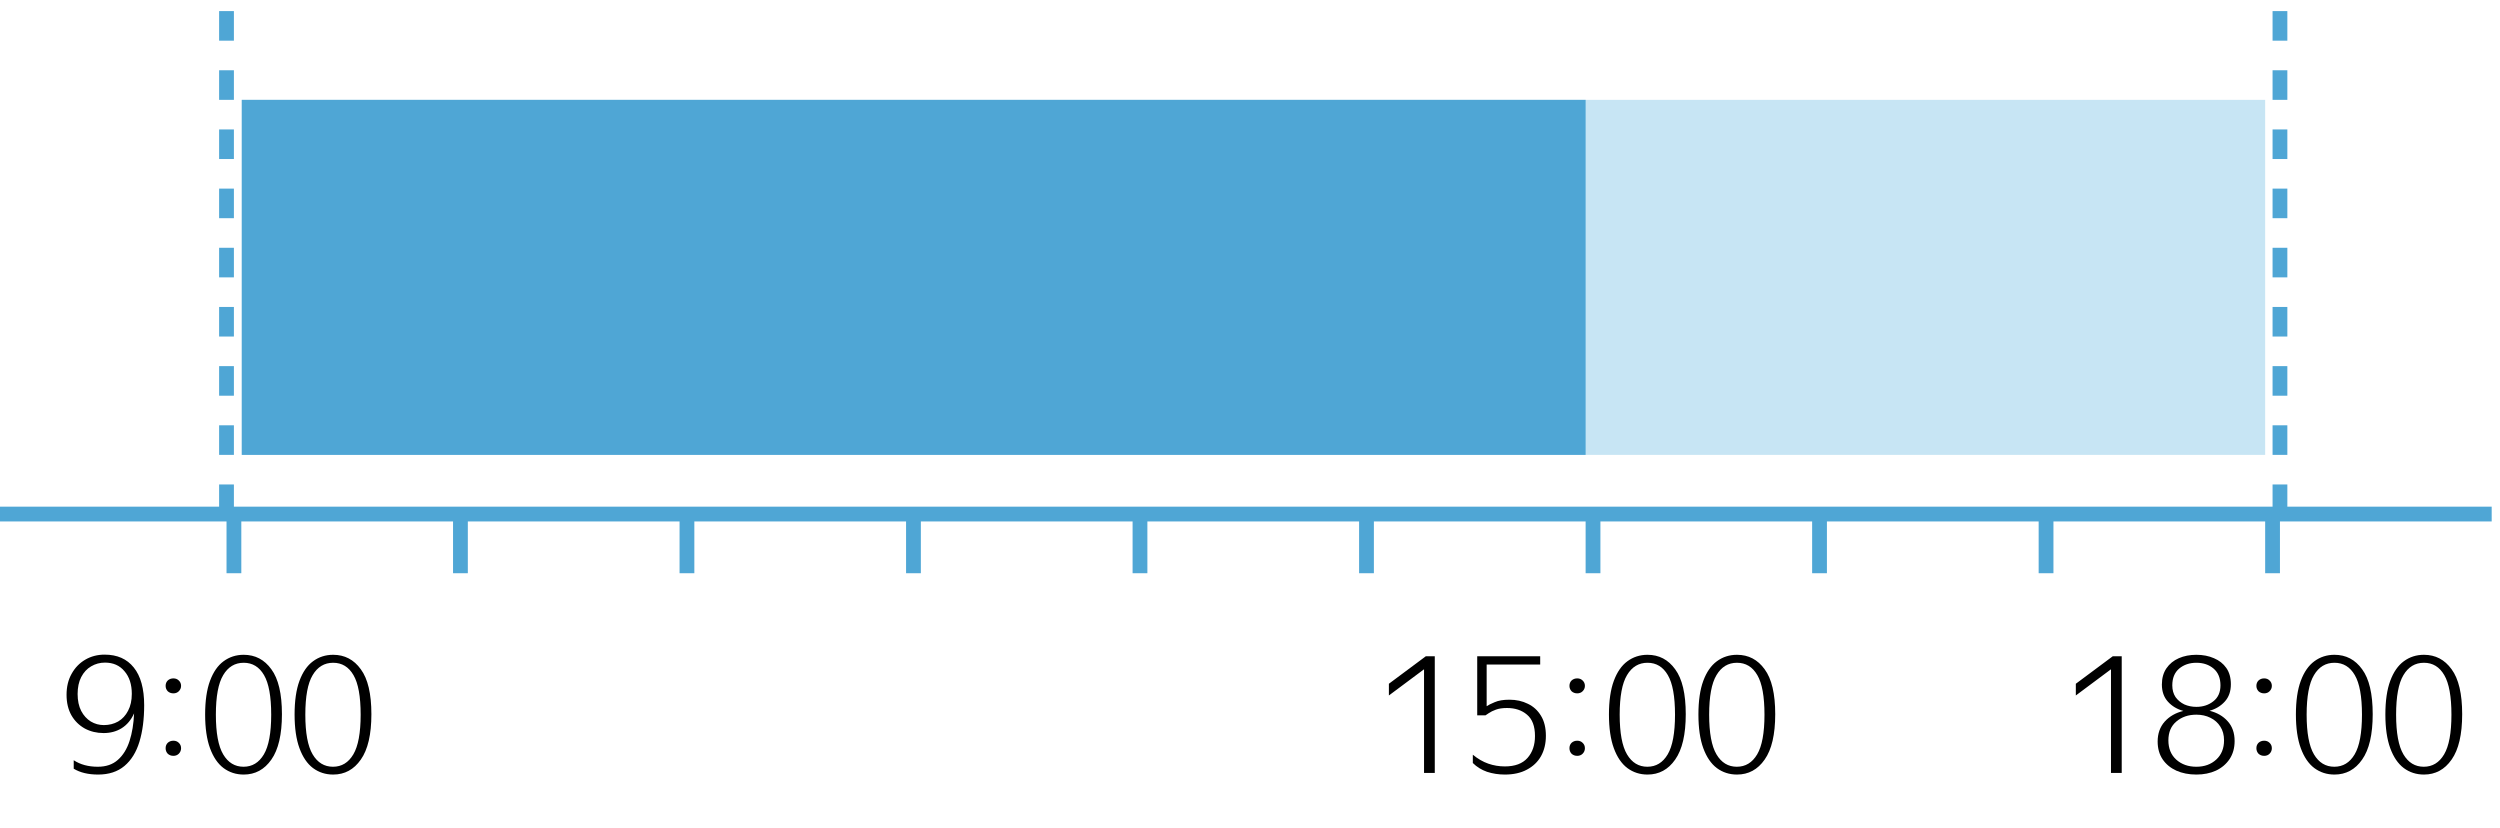
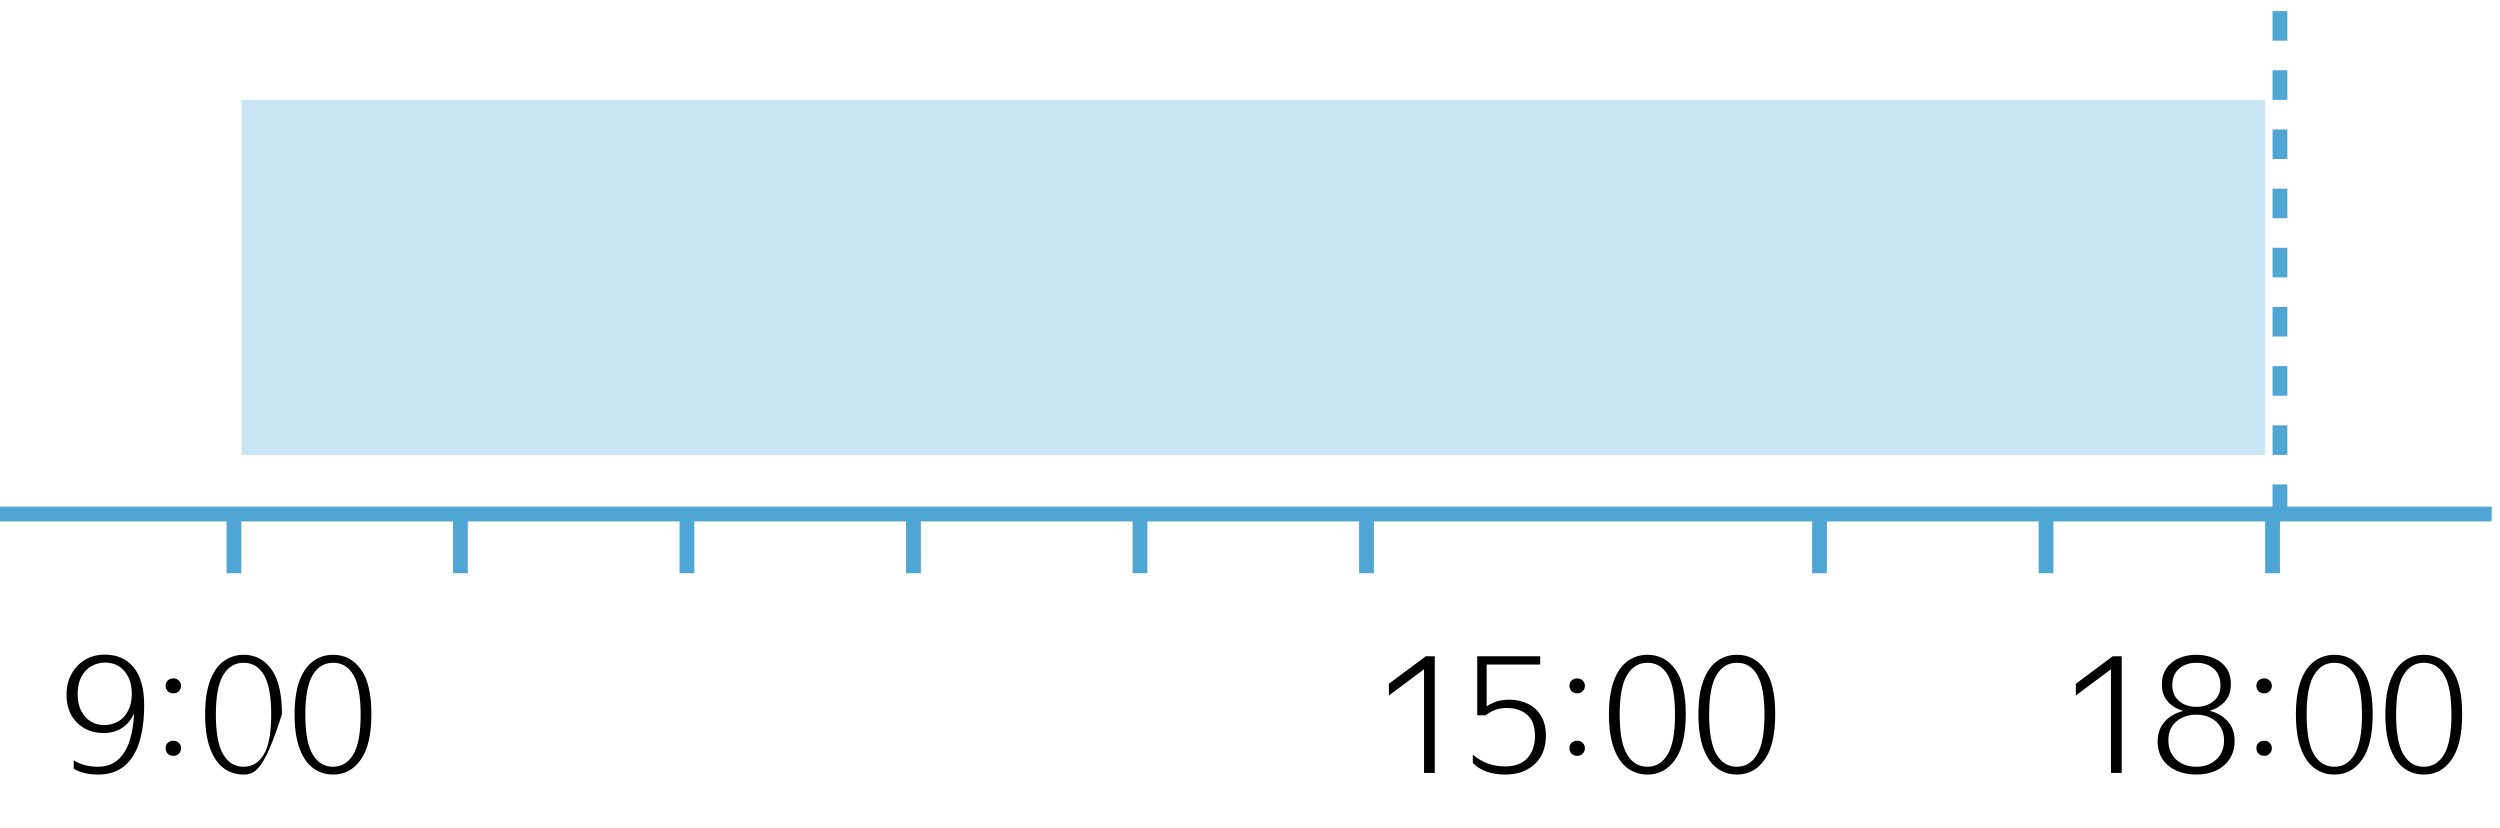
<svg xmlns="http://www.w3.org/2000/svg" width="169" height="56" viewBox="0 0 169 56" fill="none">
  <path d="M6.10352e-05 34.75L168.438 34.75" stroke="#4FA6D5" />
  <line x1="15.813" y1="34.75" x2="15.813" y2="38.75" stroke="#4FA6D5" />
  <line x1="31.125" y1="34.75" x2="31.125" y2="38.75" stroke="#4FA6D5" />
  <line x1="46.438" y1="34.75" x2="46.438" y2="38.75" stroke="#4FA6D5" />
  <line x1="61.75" y1="34.75" x2="61.75" y2="38.75" stroke="#4FA6D5" />
  <line x1="77.063" y1="34.75" x2="77.063" y2="38.75" stroke="#4FA6D5" />
  <line x1="92.375" y1="34.75" x2="92.375" y2="38.75" stroke="#4FA6D5" />
-   <line x1="107.688" y1="34.75" x2="107.688" y2="38.75" stroke="#4FA6D5" />
  <line x1="123" y1="34.75" x2="123" y2="38.75" stroke="#4FA6D5" />
  <line x1="138.313" y1="34.75" x2="138.313" y2="38.75" stroke="#4FA6D5" />
  <line x1="153.625" y1="34.75" x2="153.625" y2="38.75" stroke="#4FA6D5" />
-   <path d="M4.499 46.97C4.499 46.427 4.613 45.954 4.84 45.551C5.067 45.14 5.375 44.821 5.764 44.594C6.153 44.367 6.589 44.253 7.073 44.253C7.924 44.253 8.58 44.543 9.042 45.122C9.511 45.701 9.746 46.552 9.746 47.674C9.746 48.613 9.64 49.434 9.427 50.138C9.214 50.842 8.877 51.388 8.415 51.777C7.953 52.166 7.359 52.36 6.633 52.36C5.966 52.36 5.416 52.228 4.983 51.964V51.392C5.43 51.685 5.973 51.832 6.611 51.832C7.168 51.832 7.619 51.678 7.964 51.37C8.316 51.062 8.58 50.637 8.756 50.094C8.932 49.551 9.035 48.928 9.064 48.224C8.866 48.664 8.587 48.998 8.228 49.225C7.876 49.445 7.469 49.555 7.007 49.555C6.538 49.555 6.112 49.452 5.731 49.247C5.35 49.034 5.049 48.737 4.829 48.356C4.609 47.967 4.499 47.505 4.499 46.97ZM7.095 44.792C6.758 44.792 6.446 44.876 6.16 45.045C5.881 45.206 5.658 45.448 5.489 45.771C5.328 46.086 5.247 46.468 5.247 46.915C5.247 47.362 5.328 47.744 5.489 48.059C5.65 48.367 5.867 48.605 6.138 48.774C6.409 48.935 6.703 49.016 7.018 49.016C7.377 49.016 7.7 48.935 7.986 48.774C8.272 48.605 8.496 48.363 8.657 48.048C8.826 47.733 8.91 47.351 8.91 46.904C8.91 46.266 8.745 45.756 8.415 45.375C8.092 44.986 7.652 44.792 7.095 44.792ZM11.724 46.871C11.57 46.871 11.441 46.823 11.339 46.728C11.243 46.625 11.196 46.504 11.196 46.365C11.196 46.218 11.243 46.097 11.339 46.002C11.441 45.907 11.57 45.859 11.724 45.859C11.87 45.859 11.991 45.907 12.087 46.002C12.189 46.097 12.241 46.218 12.241 46.365C12.241 46.504 12.189 46.625 12.087 46.728C11.991 46.823 11.87 46.871 11.724 46.871ZM11.724 51.095C11.57 51.095 11.441 51.047 11.339 50.952C11.243 50.849 11.196 50.725 11.196 50.578C11.196 50.431 11.243 50.31 11.339 50.215C11.441 50.12 11.57 50.072 11.724 50.072C11.87 50.072 11.991 50.12 12.087 50.215C12.189 50.31 12.241 50.431 12.241 50.578C12.241 50.725 12.189 50.849 12.087 50.952C11.991 51.047 11.87 51.095 11.724 51.095ZM16.474 52.36C15.96 52.36 15.506 52.213 15.11 51.92C14.721 51.627 14.417 51.179 14.197 50.578C13.977 49.977 13.867 49.218 13.867 48.301C13.867 47.377 13.977 46.618 14.197 46.024C14.417 45.43 14.721 44.99 15.11 44.704C15.506 44.411 15.96 44.264 16.474 44.264C17.251 44.264 17.874 44.59 18.344 45.243C18.82 45.888 19.059 46.9 19.059 48.279C19.059 49.65 18.82 50.673 18.344 51.348C17.874 52.023 17.251 52.36 16.474 52.36ZM16.463 51.832C17.049 51.832 17.508 51.553 17.838 50.996C18.168 50.439 18.333 49.544 18.333 48.312C18.333 47.08 18.171 46.189 17.849 45.639C17.526 45.082 17.068 44.803 16.474 44.803C15.88 44.803 15.418 45.082 15.088 45.639C14.758 46.189 14.593 47.08 14.593 48.312C14.593 49.544 14.758 50.439 15.088 50.996C15.418 51.553 15.876 51.832 16.463 51.832ZM22.521 52.36C22.008 52.36 21.553 52.213 21.157 51.92C20.769 51.627 20.464 51.179 20.244 50.578C20.024 49.977 19.914 49.218 19.914 48.301C19.914 47.377 20.024 46.618 20.244 46.024C20.464 45.43 20.769 44.99 21.157 44.704C21.553 44.411 22.008 44.264 22.521 44.264C23.299 44.264 23.922 44.59 24.391 45.243C24.868 45.888 25.106 46.9 25.106 48.279C25.106 49.65 24.868 50.673 24.391 51.348C23.922 52.023 23.299 52.36 22.521 52.36ZM22.51 51.832C23.097 51.832 23.555 51.553 23.885 50.996C24.215 50.439 24.38 49.544 24.38 48.312C24.38 47.08 24.219 46.189 23.896 45.639C23.574 45.082 23.115 44.803 22.521 44.803C21.927 44.803 21.465 45.082 21.135 45.639C20.805 46.189 20.64 47.08 20.64 48.312C20.64 49.544 20.805 50.439 21.135 50.996C21.465 51.553 21.924 51.832 22.51 51.832Z" fill="black" />
+   <path d="M4.499 46.97C4.499 46.427 4.613 45.954 4.84 45.551C5.067 45.14 5.375 44.821 5.764 44.594C6.153 44.367 6.589 44.253 7.073 44.253C7.924 44.253 8.58 44.543 9.042 45.122C9.511 45.701 9.746 46.552 9.746 47.674C9.746 48.613 9.64 49.434 9.427 50.138C9.214 50.842 8.877 51.388 8.415 51.777C7.953 52.166 7.359 52.36 6.633 52.36C5.966 52.36 5.416 52.228 4.983 51.964V51.392C5.43 51.685 5.973 51.832 6.611 51.832C7.168 51.832 7.619 51.678 7.964 51.37C8.316 51.062 8.58 50.637 8.756 50.094C8.932 49.551 9.035 48.928 9.064 48.224C8.866 48.664 8.587 48.998 8.228 49.225C7.876 49.445 7.469 49.555 7.007 49.555C6.538 49.555 6.112 49.452 5.731 49.247C5.35 49.034 5.049 48.737 4.829 48.356C4.609 47.967 4.499 47.505 4.499 46.97ZM7.095 44.792C6.758 44.792 6.446 44.876 6.16 45.045C5.881 45.206 5.658 45.448 5.489 45.771C5.328 46.086 5.247 46.468 5.247 46.915C5.247 47.362 5.328 47.744 5.489 48.059C5.65 48.367 5.867 48.605 6.138 48.774C6.409 48.935 6.703 49.016 7.018 49.016C7.377 49.016 7.7 48.935 7.986 48.774C8.272 48.605 8.496 48.363 8.657 48.048C8.826 47.733 8.91 47.351 8.91 46.904C8.91 46.266 8.745 45.756 8.415 45.375C8.092 44.986 7.652 44.792 7.095 44.792ZM11.724 46.871C11.57 46.871 11.441 46.823 11.339 46.728C11.243 46.625 11.196 46.504 11.196 46.365C11.196 46.218 11.243 46.097 11.339 46.002C11.441 45.907 11.57 45.859 11.724 45.859C11.87 45.859 11.991 45.907 12.087 46.002C12.189 46.097 12.241 46.218 12.241 46.365C12.241 46.504 12.189 46.625 12.087 46.728C11.991 46.823 11.87 46.871 11.724 46.871ZM11.724 51.095C11.57 51.095 11.441 51.047 11.339 50.952C11.243 50.849 11.196 50.725 11.196 50.578C11.196 50.431 11.243 50.31 11.339 50.215C11.441 50.12 11.57 50.072 11.724 50.072C11.87 50.072 11.991 50.12 12.087 50.215C12.189 50.31 12.241 50.431 12.241 50.578C12.241 50.725 12.189 50.849 12.087 50.952C11.991 51.047 11.87 51.095 11.724 51.095ZM16.474 52.36C15.96 52.36 15.506 52.213 15.11 51.92C14.721 51.627 14.417 51.179 14.197 50.578C13.977 49.977 13.867 49.218 13.867 48.301C13.867 47.377 13.977 46.618 14.197 46.024C14.417 45.43 14.721 44.99 15.11 44.704C15.506 44.411 15.96 44.264 16.474 44.264C17.251 44.264 17.874 44.59 18.344 45.243C18.82 45.888 19.059 46.9 19.059 48.279C17.874 52.023 17.251 52.36 16.474 52.36ZM16.463 51.832C17.049 51.832 17.508 51.553 17.838 50.996C18.168 50.439 18.333 49.544 18.333 48.312C18.333 47.08 18.171 46.189 17.849 45.639C17.526 45.082 17.068 44.803 16.474 44.803C15.88 44.803 15.418 45.082 15.088 45.639C14.758 46.189 14.593 47.08 14.593 48.312C14.593 49.544 14.758 50.439 15.088 50.996C15.418 51.553 15.876 51.832 16.463 51.832ZM22.521 52.36C22.008 52.36 21.553 52.213 21.157 51.92C20.769 51.627 20.464 51.179 20.244 50.578C20.024 49.977 19.914 49.218 19.914 48.301C19.914 47.377 20.024 46.618 20.244 46.024C20.464 45.43 20.769 44.99 21.157 44.704C21.553 44.411 22.008 44.264 22.521 44.264C23.299 44.264 23.922 44.59 24.391 45.243C24.868 45.888 25.106 46.9 25.106 48.279C25.106 49.65 24.868 50.673 24.391 51.348C23.922 52.023 23.299 52.36 22.521 52.36ZM22.51 51.832C23.097 51.832 23.555 51.553 23.885 50.996C24.215 50.439 24.38 49.544 24.38 48.312C24.38 47.08 24.219 46.189 23.896 45.639C23.574 45.082 23.115 44.803 22.521 44.803C21.927 44.803 21.465 45.082 21.135 45.639C20.805 46.189 20.64 47.08 20.64 48.312C20.64 49.544 20.805 50.439 21.135 50.996C21.465 51.553 21.924 51.832 22.51 51.832Z" fill="black" />
  <path d="M143.428 52.25H142.702V45.243L140.326 47.014V46.222L142.823 44.363H143.428V52.25ZM148.475 52.36C147.969 52.36 147.518 52.272 147.122 52.096C146.734 51.92 146.426 51.667 146.198 51.337C145.971 51 145.857 50.596 145.857 50.127C145.857 49.592 146.015 49.144 146.33 48.785C146.653 48.426 147.075 48.184 147.595 48.059C147.17 47.942 146.822 47.733 146.55 47.432C146.279 47.131 146.143 46.746 146.143 46.277C146.143 45.844 146.246 45.478 146.451 45.177C146.657 44.876 146.935 44.649 147.287 44.495C147.639 44.341 148.035 44.264 148.475 44.264C148.915 44.264 149.311 44.341 149.663 44.495C150.015 44.642 150.294 44.862 150.499 45.155C150.705 45.448 150.807 45.815 150.807 46.255C150.807 46.732 150.672 47.12 150.4 47.421C150.129 47.722 149.784 47.931 149.366 48.048C149.872 48.173 150.279 48.407 150.587 48.752C150.903 49.097 151.06 49.544 151.06 50.094C151.06 50.563 150.947 50.97 150.719 51.315C150.492 51.652 150.184 51.913 149.795 52.096C149.407 52.272 148.967 52.36 148.475 52.36ZM148.475 47.784C148.923 47.784 149.304 47.659 149.619 47.41C149.942 47.161 150.103 46.801 150.103 46.332C150.103 45.841 149.949 45.463 149.641 45.199C149.333 44.935 148.945 44.803 148.475 44.803C148.013 44.803 147.625 44.935 147.309 45.199C147.001 45.463 146.847 45.841 146.847 46.332C146.847 46.64 146.921 46.904 147.067 47.124C147.221 47.337 147.419 47.502 147.661 47.619C147.911 47.729 148.182 47.784 148.475 47.784ZM148.475 51.832C149.018 51.832 149.465 51.671 149.817 51.348C150.169 51.025 150.345 50.593 150.345 50.05C150.345 49.683 150.261 49.372 150.092 49.115C149.931 48.858 149.707 48.66 149.421 48.521C149.143 48.382 148.827 48.312 148.475 48.312C147.933 48.312 147.482 48.466 147.122 48.774C146.763 49.075 146.583 49.5 146.583 50.05C146.583 50.593 146.759 51.025 147.111 51.348C147.471 51.671 147.925 51.832 148.475 51.832ZM153.06 46.871C152.906 46.871 152.778 46.823 152.675 46.728C152.58 46.625 152.532 46.504 152.532 46.365C152.532 46.218 152.58 46.097 152.675 46.002C152.778 45.907 152.906 45.859 153.06 45.859C153.207 45.859 153.328 45.907 153.423 46.002C153.526 46.097 153.577 46.218 153.577 46.365C153.577 46.504 153.526 46.625 153.423 46.728C153.328 46.823 153.207 46.871 153.06 46.871ZM153.06 51.095C152.906 51.095 152.778 51.047 152.675 50.952C152.58 50.849 152.532 50.725 152.532 50.578C152.532 50.431 152.58 50.31 152.675 50.215C152.778 50.12 152.906 50.072 153.06 50.072C153.207 50.072 153.328 50.12 153.423 50.215C153.526 50.31 153.577 50.431 153.577 50.578C153.577 50.725 153.526 50.849 153.423 50.952C153.328 51.047 153.207 51.095 153.06 51.095ZM157.81 52.36C157.297 52.36 156.842 52.213 156.446 51.92C156.057 51.627 155.753 51.179 155.533 50.578C155.313 49.977 155.203 49.218 155.203 48.301C155.203 47.377 155.313 46.618 155.533 46.024C155.753 45.43 156.057 44.99 156.446 44.704C156.842 44.411 157.297 44.264 157.81 44.264C158.587 44.264 159.211 44.59 159.68 45.243C160.157 45.888 160.395 46.9 160.395 48.279C160.395 49.65 160.157 50.673 159.68 51.348C159.211 52.023 158.587 52.36 157.81 52.36ZM157.799 51.832C158.386 51.832 158.844 51.553 159.174 50.996C159.504 50.439 159.669 49.544 159.669 48.312C159.669 47.08 159.508 46.189 159.185 45.639C158.862 45.082 158.404 44.803 157.81 44.803C157.216 44.803 156.754 45.082 156.424 45.639C156.094 46.189 155.929 47.08 155.929 48.312C155.929 49.544 156.094 50.439 156.424 50.996C156.754 51.553 157.212 51.832 157.799 51.832ZM163.858 52.36C163.345 52.36 162.89 52.213 162.494 51.92C162.105 51.627 161.801 51.179 161.581 50.578C161.361 49.977 161.251 49.218 161.251 48.301C161.251 47.377 161.361 46.618 161.581 46.024C161.801 45.43 162.105 44.99 162.494 44.704C162.89 44.411 163.345 44.264 163.858 44.264C164.635 44.264 165.259 44.59 165.728 45.243C166.205 45.888 166.443 46.9 166.443 48.279C166.443 49.65 166.205 50.673 165.728 51.348C165.259 52.023 164.635 52.36 163.858 52.36ZM163.847 51.832C164.434 51.832 164.892 51.553 165.222 50.996C165.552 50.439 165.717 49.544 165.717 48.312C165.717 47.08 165.556 46.189 165.233 45.639C164.91 45.082 164.452 44.803 163.858 44.803C163.264 44.803 162.802 45.082 162.472 45.639C162.142 46.189 161.977 47.08 161.977 48.312C161.977 49.544 162.142 50.439 162.472 50.996C162.802 51.553 163.26 51.832 163.847 51.832Z" fill="black" />
  <rect x="16.344" y="6.75" width="136.781" height="24" fill="#C7E5F4" />
-   <rect x="16.344" y="6.75" width="90.844" height="24" fill="#4FA6D5" />
  <path d="M96.991 52.25H96.265V45.243L93.889 47.014V46.222L96.386 44.363H96.991V52.25ZM101.73 52.36C101.304 52.36 100.901 52.298 100.52 52.173C100.146 52.041 99.827 51.843 99.563 51.579V51.018C99.9 51.297 100.248 51.498 100.608 51.623C100.967 51.748 101.341 51.81 101.73 51.81C102.412 51.81 102.921 51.619 103.259 51.238C103.596 50.857 103.765 50.362 103.765 49.753C103.765 49.093 103.585 48.613 103.226 48.312C102.874 48.011 102.423 47.861 101.873 47.861C101.572 47.861 101.323 47.898 101.125 47.971C100.927 48.044 100.769 48.121 100.652 48.202C100.542 48.283 100.465 48.334 100.421 48.356H99.86V44.363H104.117V44.924H100.498V47.74C100.615 47.659 100.798 47.568 101.048 47.465C101.297 47.355 101.627 47.3 102.038 47.3C102.5 47.3 102.914 47.392 103.281 47.575C103.655 47.751 103.952 48.022 104.172 48.389C104.392 48.748 104.502 49.199 104.502 49.742C104.502 50.263 104.392 50.721 104.172 51.117C103.952 51.506 103.633 51.81 103.215 52.03C102.804 52.25 102.309 52.36 101.73 52.36ZM106.623 46.871C106.469 46.871 106.34 46.823 106.238 46.728C106.142 46.625 106.095 46.504 106.095 46.365C106.095 46.218 106.142 46.097 106.238 46.002C106.34 45.907 106.469 45.859 106.623 45.859C106.769 45.859 106.89 45.907 106.986 46.002C107.088 46.097 107.14 46.218 107.14 46.365C107.14 46.504 107.088 46.625 106.986 46.728C106.89 46.823 106.769 46.871 106.623 46.871ZM106.623 51.095C106.469 51.095 106.34 51.047 106.238 50.952C106.142 50.849 106.095 50.725 106.095 50.578C106.095 50.431 106.142 50.31 106.238 50.215C106.34 50.12 106.469 50.072 106.623 50.072C106.769 50.072 106.89 50.12 106.986 50.215C107.088 50.31 107.14 50.431 107.14 50.578C107.14 50.725 107.088 50.849 106.986 50.952C106.89 51.047 106.769 51.095 106.623 51.095ZM111.372 52.36C110.859 52.36 110.404 52.213 110.008 51.92C109.62 51.627 109.315 51.179 109.095 50.578C108.875 49.977 108.765 49.218 108.765 48.301C108.765 47.377 108.875 46.618 109.095 46.024C109.315 45.43 109.62 44.99 110.008 44.704C110.404 44.411 110.859 44.264 111.372 44.264C112.15 44.264 112.773 44.59 113.242 45.243C113.719 45.888 113.957 46.9 113.957 48.279C113.957 49.65 113.719 50.673 113.242 51.348C112.773 52.023 112.15 52.36 111.372 52.36ZM111.361 51.832C111.948 51.832 112.406 51.553 112.736 50.996C113.066 50.439 113.231 49.544 113.231 48.312C113.231 47.08 113.07 46.189 112.747 45.639C112.425 45.082 111.966 44.803 111.372 44.803C110.778 44.803 110.316 45.082 109.986 45.639C109.656 46.189 109.491 47.08 109.491 48.312C109.491 49.544 109.656 50.439 109.986 50.996C110.316 51.553 110.775 51.832 111.361 51.832ZM117.42 52.36C116.907 52.36 116.452 52.213 116.056 51.92C115.668 51.627 115.363 51.179 115.143 50.578C114.923 49.977 114.813 49.218 114.813 48.301C114.813 47.377 114.923 46.618 115.143 46.024C115.363 45.43 115.668 44.99 116.056 44.704C116.452 44.411 116.907 44.264 117.42 44.264C118.198 44.264 118.821 44.59 119.29 45.243C119.767 45.888 120.005 46.9 120.005 48.279C120.005 49.65 119.767 50.673 119.29 51.348C118.821 52.023 118.198 52.36 117.42 52.36ZM117.409 51.832C117.996 51.832 118.454 51.553 118.784 50.996C119.114 50.439 119.279 49.544 119.279 48.312C119.279 47.08 119.118 46.189 118.795 45.639C118.473 45.082 118.014 44.803 117.42 44.803C116.826 44.803 116.364 45.082 116.034 45.639C115.704 46.189 115.539 47.08 115.539 48.312C115.539 49.544 115.704 50.439 116.034 50.996C116.364 51.553 116.823 51.832 117.409 51.832Z" fill="black" />
-   <line x1="15.312" y1="0.75" x2="15.312" y2="34.75" stroke="#4FA6D5" stroke-dasharray="2 2" />
  <line x1="154.125" y1="0.75" x2="154.125" y2="34.75" stroke="#4FA6D5" stroke-dasharray="2 2" />
</svg>